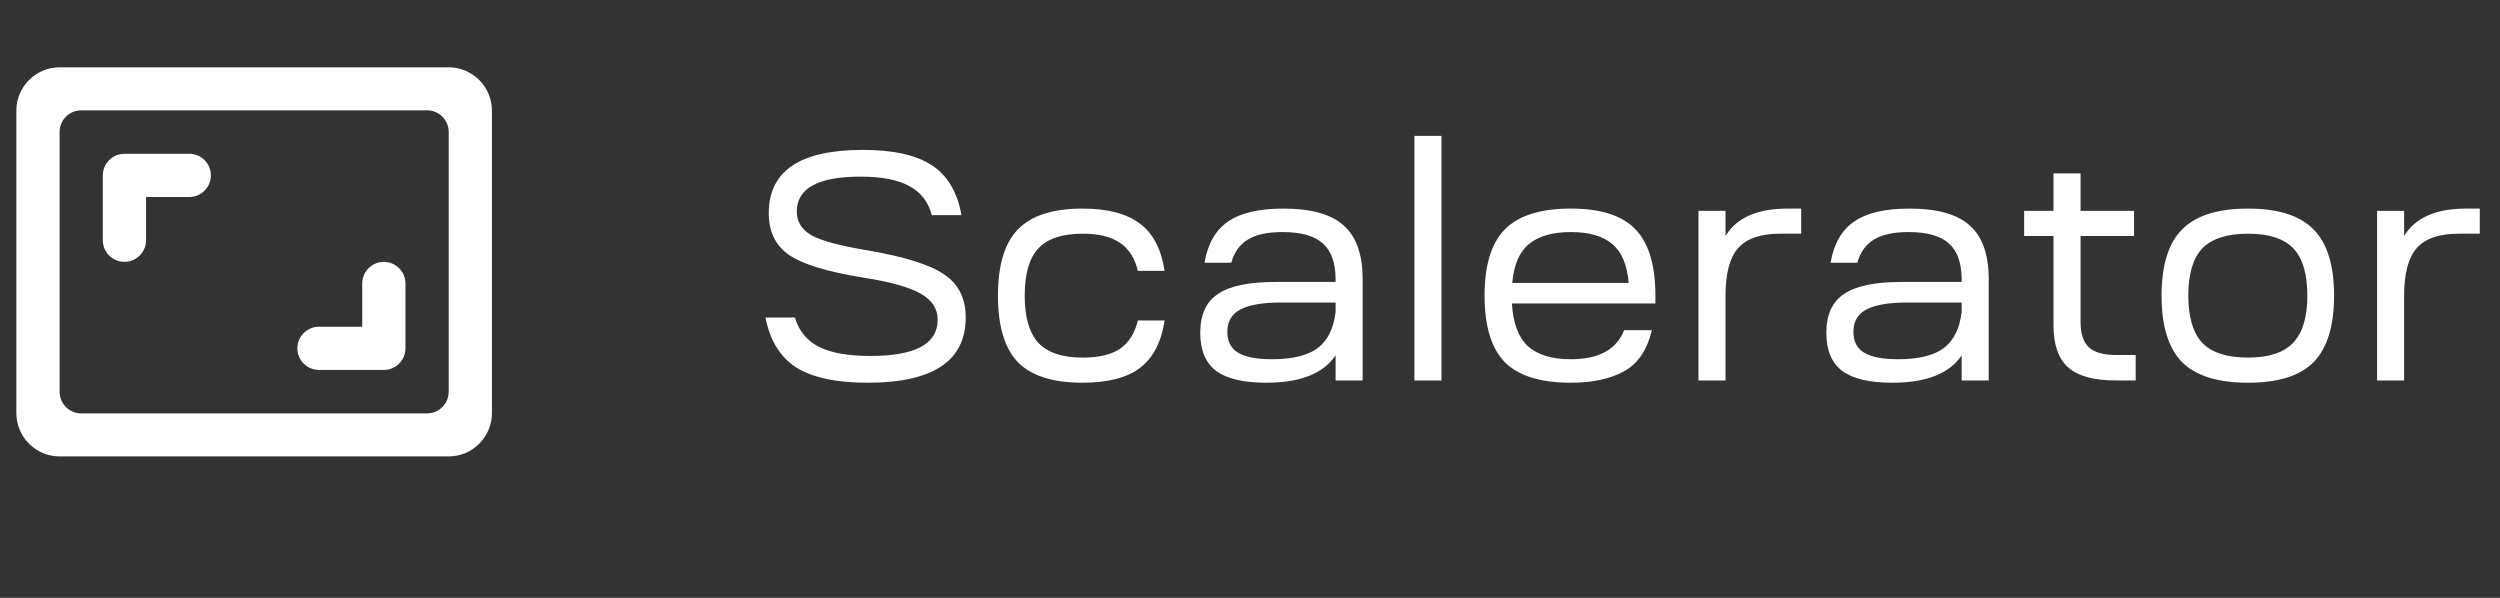
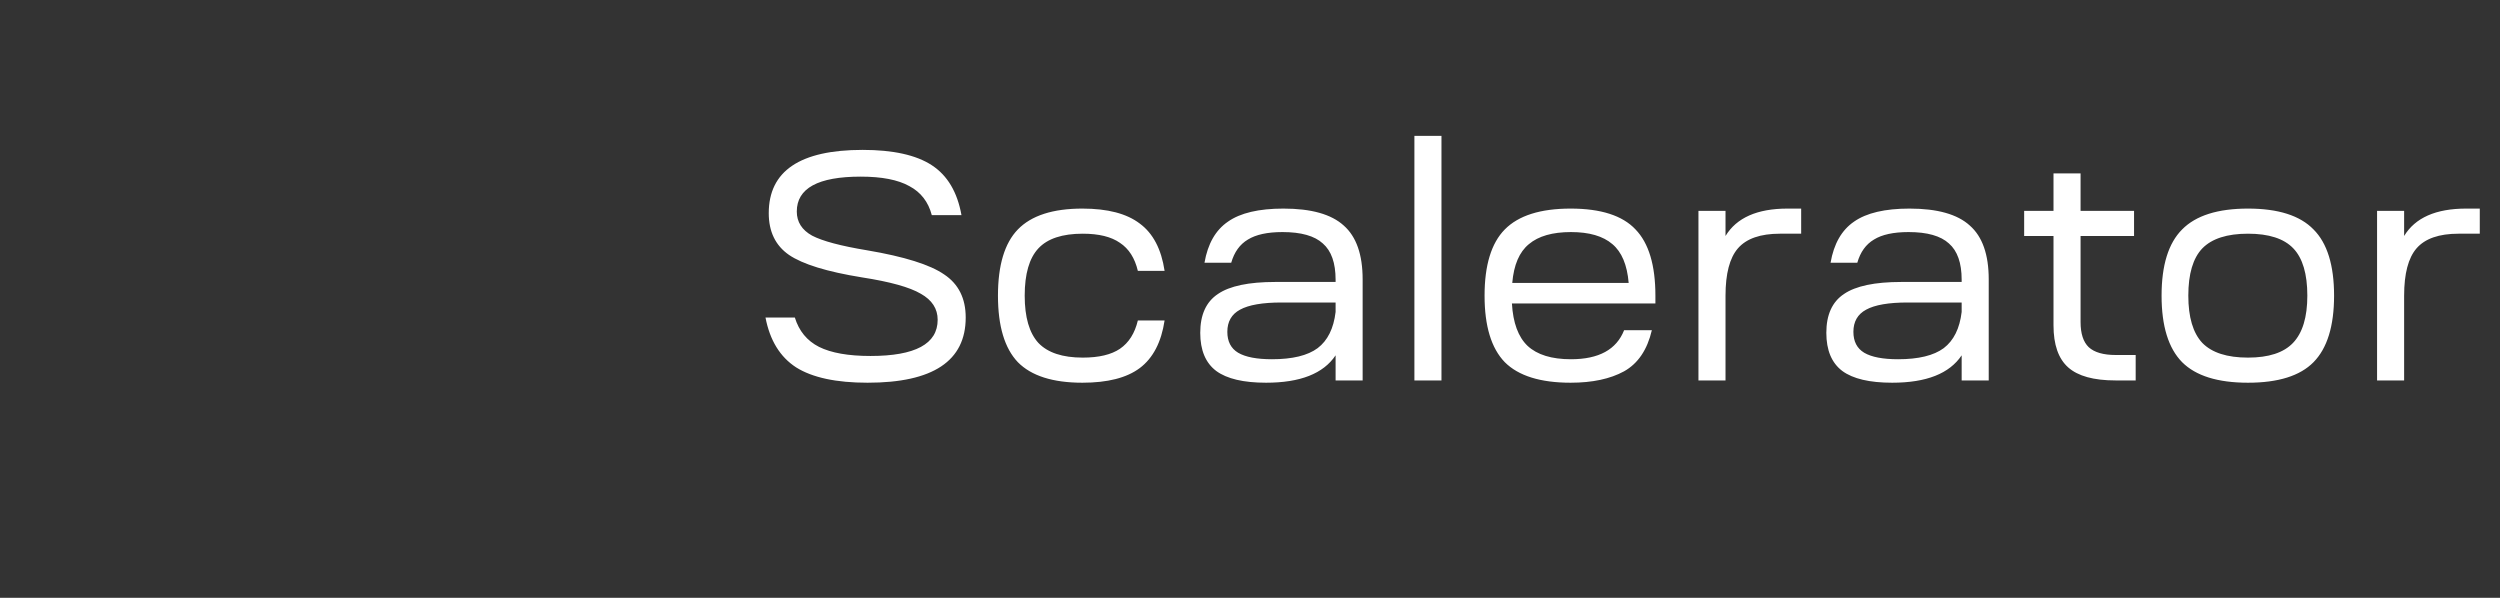
<svg xmlns="http://www.w3.org/2000/svg" width="92" height="22" viewBox="0 0 92 22" fill="none">
  <rect x="0" y="0" width="92" height="22" fill="#333333" stroke="none" />
-   <path d="M14.125 9.636C13.688 9.636 13.33 9.994 13.33 10.432V12.023H11.739C11.301 12.023 10.943 12.381 10.943 12.818C10.943 13.256 11.301 13.614 11.739 13.614H14.125C14.563 13.614 14.921 13.256 14.921 12.818V10.432C14.921 9.994 14.563 9.636 14.125 9.636ZM5.375 7.25H6.966C7.403 7.25 7.761 6.892 7.761 6.454C7.761 6.017 7.403 5.659 6.966 5.659H4.579C4.142 5.659 3.784 6.017 3.784 6.454V8.841C3.784 9.278 4.142 9.636 4.579 9.636C5.017 9.636 5.375 9.278 5.375 8.841V7.25ZM16.512 2.477H2.193C1.318 2.477 0.602 3.193 0.602 4.068V15.205C0.602 16.08 1.318 16.796 2.193 16.796H16.512C17.387 16.796 18.103 16.08 18.103 15.205V4.068C18.103 3.193 17.387 2.477 16.512 2.477ZM15.716 15.213H2.988C2.551 15.213 2.193 14.855 2.193 14.417V4.855C2.193 4.418 2.551 4.06 2.988 4.06H15.716C16.154 4.06 16.512 4.418 16.512 4.855V14.417C16.512 14.855 16.154 15.213 15.716 15.213Z" fill="white" />
-   <path d="M28.17 11.684H29.25C29.402 12.18 29.698 12.54 30.138 12.764C30.586 12.988 31.218 13.1 32.034 13.1C33.682 13.1 34.506 12.656 34.506 11.768C34.506 11.36 34.298 11.04 33.882 10.808C33.474 10.568 32.754 10.368 31.722 10.208C30.434 10 29.538 9.724 29.034 9.38C28.538 9.036 28.29 8.524 28.29 7.844C28.29 6.292 29.442 5.516 31.746 5.516C32.866 5.516 33.714 5.704 34.29 6.08C34.866 6.456 35.23 7.068 35.382 7.916H34.29C34.162 7.428 33.886 7.072 33.462 6.848C33.046 6.616 32.45 6.5 31.674 6.5C30.106 6.5 29.322 6.928 29.322 7.784C29.322 8.168 29.51 8.464 29.886 8.672C30.27 8.872 30.946 9.052 31.914 9.212C33.282 9.444 34.226 9.74 34.746 10.1C35.274 10.452 35.538 10.98 35.538 11.684C35.538 13.284 34.334 14.084 31.926 14.084C30.774 14.084 29.898 13.896 29.298 13.52C28.706 13.136 28.33 12.524 28.17 11.684ZM39.833 14.084C38.745 14.084 37.953 13.832 37.457 13.328C36.969 12.816 36.725 12 36.725 10.88C36.725 9.76 36.969 8.948 37.457 8.444C37.953 7.932 38.745 7.676 39.833 7.676C40.761 7.676 41.465 7.86 41.945 8.228C42.433 8.588 42.737 9.168 42.857 9.968H41.873C41.761 9.496 41.541 9.152 41.213 8.936C40.893 8.712 40.437 8.6 39.845 8.6C39.093 8.6 38.549 8.78 38.213 9.14C37.877 9.5 37.709 10.08 37.709 10.88C37.709 11.672 37.877 12.252 38.213 12.62C38.557 12.98 39.101 13.16 39.845 13.16C40.437 13.16 40.893 13.052 41.213 12.836C41.541 12.612 41.761 12.264 41.873 11.792H42.857C42.737 12.592 42.433 13.176 41.945 13.544C41.465 13.904 40.761 14.084 39.833 14.084ZM46.593 14.084C45.761 14.084 45.15 13.94 44.758 13.652C44.365 13.356 44.169 12.888 44.169 12.248C44.169 11.584 44.386 11.108 44.818 10.82C45.249 10.524 45.953 10.376 46.929 10.376H49.15V10.292C49.15 9.676 48.993 9.232 48.681 8.96C48.377 8.68 47.882 8.54 47.194 8.54C46.642 8.54 46.218 8.632 45.922 8.816C45.626 8.992 45.422 9.276 45.309 9.668H44.325C44.446 8.972 44.733 8.468 45.19 8.156C45.645 7.836 46.325 7.676 47.23 7.676C48.254 7.676 48.993 7.884 49.45 8.3C49.913 8.708 50.145 9.368 50.145 10.28V14H49.15V13.076C48.702 13.748 47.849 14.084 46.593 14.084ZM45.166 12.212C45.166 12.564 45.297 12.82 45.562 12.98C45.834 13.14 46.249 13.22 46.809 13.22C47.562 13.22 48.121 13.084 48.489 12.812C48.858 12.532 49.078 12.088 49.15 11.48V11.132H47.157C46.462 11.132 45.953 11.22 45.633 11.396C45.322 11.564 45.166 11.836 45.166 12.212ZM52.05 14V5H53.046V14H52.05ZM55.376 13.328C54.88 12.816 54.632 12 54.632 10.88C54.632 9.76 54.88 8.948 55.376 8.444C55.88 7.932 56.688 7.676 57.8 7.676C58.911 7.676 59.708 7.932 60.188 8.444C60.675 8.948 60.919 9.76 60.919 10.88V11.168H55.639C55.679 11.88 55.871 12.4 56.215 12.728C56.568 13.056 57.099 13.22 57.812 13.22C58.836 13.22 59.487 12.864 59.767 12.152H60.788C60.62 12.872 60.279 13.376 59.767 13.664C59.255 13.944 58.599 14.084 57.8 14.084C56.688 14.084 55.88 13.832 55.376 13.328ZM57.812 8.54C57.132 8.54 56.615 8.688 56.264 8.984C55.911 9.272 55.708 9.748 55.651 10.412H59.935C59.88 9.748 59.679 9.272 59.336 8.984C58.992 8.688 58.483 8.54 57.812 8.54ZM63.499 14H62.503V7.76H63.499V8.684C63.907 8.012 64.667 7.676 65.779 7.676H66.283V8.6H65.503C64.783 8.6 64.267 8.78 63.955 9.14C63.651 9.492 63.499 10.072 63.499 10.88V14ZM69.633 14.084C68.801 14.084 68.189 13.94 67.797 13.652C67.405 13.356 67.209 12.888 67.209 12.248C67.209 11.584 67.425 11.108 67.857 10.82C68.289 10.524 68.993 10.376 69.969 10.376H72.189V10.292C72.189 9.676 72.033 9.232 71.721 8.96C71.417 8.68 70.921 8.54 70.233 8.54C69.681 8.54 69.257 8.632 68.961 8.816C68.665 8.992 68.461 9.276 68.349 9.668H67.365C67.485 8.972 67.773 8.468 68.229 8.156C68.685 7.836 69.365 7.676 70.269 7.676C71.293 7.676 72.033 7.884 72.489 8.3C72.953 8.708 73.185 9.368 73.185 10.28V14H72.189V13.076C71.741 13.748 70.889 14.084 69.633 14.084ZM68.205 12.212C68.205 12.564 68.337 12.82 68.601 12.98C68.873 13.14 69.289 13.22 69.849 13.22C70.601 13.22 71.161 13.084 71.529 12.812C71.897 12.532 72.117 12.088 72.189 11.48V11.132H70.197C69.501 11.132 68.993 11.22 68.673 11.396C68.361 11.564 68.205 11.836 68.205 12.212ZM74.489 8.684V7.76H75.569V6.38H76.565V7.76H78.533V8.684H76.565V11.852C76.565 12.276 76.665 12.584 76.865 12.776C77.073 12.968 77.405 13.064 77.861 13.064H78.593V14H77.849C77.049 14 76.469 13.84 76.109 13.52C75.749 13.2 75.569 12.684 75.569 11.972V8.684H74.489ZM80.302 8.444C80.806 7.932 81.614 7.676 82.726 7.676C83.838 7.676 84.642 7.932 85.138 8.444C85.642 8.948 85.894 9.76 85.894 10.88C85.894 12 85.642 12.816 85.138 13.328C84.642 13.832 83.838 14.084 82.726 14.084C81.614 14.084 80.806 13.832 80.302 13.328C79.798 12.816 79.546 12 79.546 10.88C79.546 9.76 79.798 8.948 80.302 8.444ZM80.53 10.88C80.53 11.672 80.702 12.252 81.046 12.62C81.398 12.98 81.958 13.16 82.726 13.16C83.486 13.16 84.038 12.98 84.382 12.62C84.734 12.252 84.91 11.672 84.91 10.88C84.91 10.08 84.738 9.5 84.394 9.14C84.05 8.78 83.494 8.6 82.726 8.6C81.958 8.6 81.398 8.78 81.046 9.14C80.702 9.5 80.53 10.08 80.53 10.88ZM88.472 14H87.476V7.76H88.472V8.684C88.88 8.012 89.64 7.676 90.752 7.676H91.256V8.6H90.476C89.756 8.6 89.24 8.78 88.928 9.14C88.624 9.492 88.472 10.072 88.472 10.88V14Z" fill="white" />
+   <path d="M28.17 11.684H29.25C29.402 12.18 29.698 12.54 30.138 12.764C30.586 12.988 31.218 13.1 32.034 13.1C33.682 13.1 34.506 12.656 34.506 11.768C34.506 11.36 34.298 11.04 33.882 10.808C33.474 10.568 32.754 10.368 31.722 10.208C30.434 10 29.538 9.724 29.034 9.38C28.538 9.036 28.29 8.524 28.29 7.844C28.29 6.292 29.442 5.516 31.746 5.516C32.866 5.516 33.714 5.704 34.29 6.08C34.866 6.456 35.23 7.068 35.382 7.916H34.29C34.162 7.428 33.886 7.072 33.462 6.848C33.046 6.616 32.45 6.5 31.674 6.5C30.106 6.5 29.322 6.928 29.322 7.784C29.322 8.168 29.51 8.464 29.886 8.672C30.27 8.872 30.946 9.052 31.914 9.212C33.282 9.444 34.226 9.74 34.746 10.1C35.274 10.452 35.538 10.98 35.538 11.684C35.538 13.284 34.334 14.084 31.926 14.084C30.774 14.084 29.898 13.896 29.298 13.52C28.706 13.136 28.33 12.524 28.17 11.684ZM39.833 14.084C38.745 14.084 37.953 13.832 37.457 13.328C36.969 12.816 36.725 12 36.725 10.88C36.725 9.76 36.969 8.948 37.457 8.444C37.953 7.932 38.745 7.676 39.833 7.676C40.761 7.676 41.465 7.86 41.945 8.228C42.433 8.588 42.737 9.168 42.857 9.968H41.873C41.761 9.496 41.541 9.152 41.213 8.936C40.893 8.712 40.437 8.6 39.845 8.6C39.093 8.6 38.549 8.78 38.213 9.14C37.877 9.5 37.709 10.08 37.709 10.88C37.709 11.672 37.877 12.252 38.213 12.62C38.557 12.98 39.101 13.16 39.845 13.16C40.437 13.16 40.893 13.052 41.213 12.836C41.541 12.612 41.761 12.264 41.873 11.792H42.857C42.737 12.592 42.433 13.176 41.945 13.544C41.465 13.904 40.761 14.084 39.833 14.084ZM46.593 14.084C45.761 14.084 45.15 13.94 44.758 13.652C44.365 13.356 44.169 12.888 44.169 12.248C44.169 11.584 44.386 11.108 44.818 10.82C45.249 10.524 45.953 10.376 46.929 10.376H49.15V10.292C49.15 9.676 48.993 9.232 48.681 8.96C48.377 8.68 47.882 8.54 47.194 8.54C46.642 8.54 46.218 8.632 45.922 8.816C45.626 8.992 45.422 9.276 45.309 9.668H44.325C44.446 8.972 44.733 8.468 45.19 8.156C45.645 7.836 46.325 7.676 47.23 7.676C48.254 7.676 48.993 7.884 49.45 8.3C49.913 8.708 50.145 9.368 50.145 10.28V14H49.15V13.076C48.702 13.748 47.849 14.084 46.593 14.084ZM45.166 12.212C45.166 12.564 45.297 12.82 45.562 12.98C45.834 13.14 46.249 13.22 46.809 13.22C47.562 13.22 48.121 13.084 48.489 12.812C48.858 12.532 49.078 12.088 49.15 11.48V11.132H47.157C46.462 11.132 45.953 11.22 45.633 11.396C45.322 11.564 45.166 11.836 45.166 12.212ZM52.05 14V5H53.046V14H52.05ZM55.376 13.328C54.88 12.816 54.632 12 54.632 10.88C54.632 9.76 54.88 8.948 55.376 8.444C55.88 7.932 56.688 7.676 57.8 7.676C58.911 7.676 59.708 7.932 60.188 8.444C60.675 8.948 60.919 9.76 60.919 10.88V11.168H55.639C55.679 11.88 55.871 12.4 56.215 12.728C56.568 13.056 57.099 13.22 57.812 13.22C58.836 13.22 59.487 12.864 59.767 12.152H60.788C60.62 12.872 60.279 13.376 59.767 13.664C59.255 13.944 58.599 14.084 57.8 14.084C56.688 14.084 55.88 13.832 55.376 13.328ZM57.812 8.54C57.132 8.54 56.615 8.688 56.264 8.984C55.911 9.272 55.708 9.748 55.651 10.412H59.935C59.88 9.748 59.679 9.272 59.336 8.984C58.992 8.688 58.483 8.54 57.812 8.54ZM63.499 14H62.503V7.76H63.499V8.684C63.907 8.012 64.667 7.676 65.779 7.676H66.283V8.6H65.503C64.783 8.6 64.267 8.78 63.955 9.14C63.651 9.492 63.499 10.072 63.499 10.88V14ZM69.633 14.084C68.801 14.084 68.189 13.94 67.797 13.652C67.405 13.356 67.209 12.888 67.209 12.248C67.209 11.584 67.425 11.108 67.857 10.82C68.289 10.524 68.993 10.376 69.969 10.376H72.189V10.292C72.189 9.676 72.033 9.232 71.721 8.96C71.417 8.68 70.921 8.54 70.233 8.54C69.681 8.54 69.257 8.632 68.961 8.816C68.665 8.992 68.461 9.276 68.349 9.668H67.365C67.485 8.972 67.773 8.468 68.229 8.156C68.685 7.836 69.365 7.676 70.269 7.676C71.293 7.676 72.033 7.884 72.489 8.3C72.953 8.708 73.185 9.368 73.185 10.28V14H72.189V13.076C71.741 13.748 70.889 14.084 69.633 14.084ZM68.205 12.212C68.205 12.564 68.337 12.82 68.601 12.98C68.873 13.14 69.289 13.22 69.849 13.22C70.601 13.22 71.161 13.084 71.529 12.812C71.897 12.532 72.117 12.088 72.189 11.48V11.132H70.197C69.501 11.132 68.993 11.22 68.673 11.396C68.361 11.564 68.205 11.836 68.205 12.212ZM74.489 8.684V7.76H75.569V6.38H76.565V7.76H78.533V8.684H76.565V11.852C76.565 12.276 76.665 12.584 76.865 12.776C77.073 12.968 77.405 13.064 77.861 13.064H78.593V14H77.849C77.049 14 76.469 13.84 76.109 13.52C75.749 13.2 75.569 12.684 75.569 11.972V8.684H74.489ZM80.302 8.444C80.806 7.932 81.614 7.676 82.726 7.676C83.838 7.676 84.642 7.932 85.138 8.444C85.642 8.948 85.894 9.76 85.894 10.88C85.894 12 85.642 12.816 85.138 13.328C84.642 13.832 83.838 14.084 82.726 14.084C81.614 14.084 80.806 13.832 80.302 13.328C79.798 12.816 79.546 12 79.546 10.88C79.546 9.76 79.798 8.948 80.302 8.444ZM80.53 10.88C80.53 11.672 80.702 12.252 81.046 12.62C81.398 12.98 81.958 13.16 82.726 13.16C83.486 13.16 84.038 12.98 84.382 12.62C84.734 12.252 84.91 11.672 84.91 10.88C84.91 10.08 84.738 9.5 84.394 9.14C84.05 8.78 83.494 8.6 82.726 8.6C81.958 8.6 81.398 8.78 81.046 9.14C80.702 9.5 80.53 10.08 80.53 10.88M88.472 14H87.476V7.76H88.472V8.684C88.88 8.012 89.64 7.676 90.752 7.676H91.256V8.6H90.476C89.756 8.6 89.24 8.78 88.928 9.14C88.624 9.492 88.472 10.072 88.472 10.88V14Z" fill="white" />
</svg>